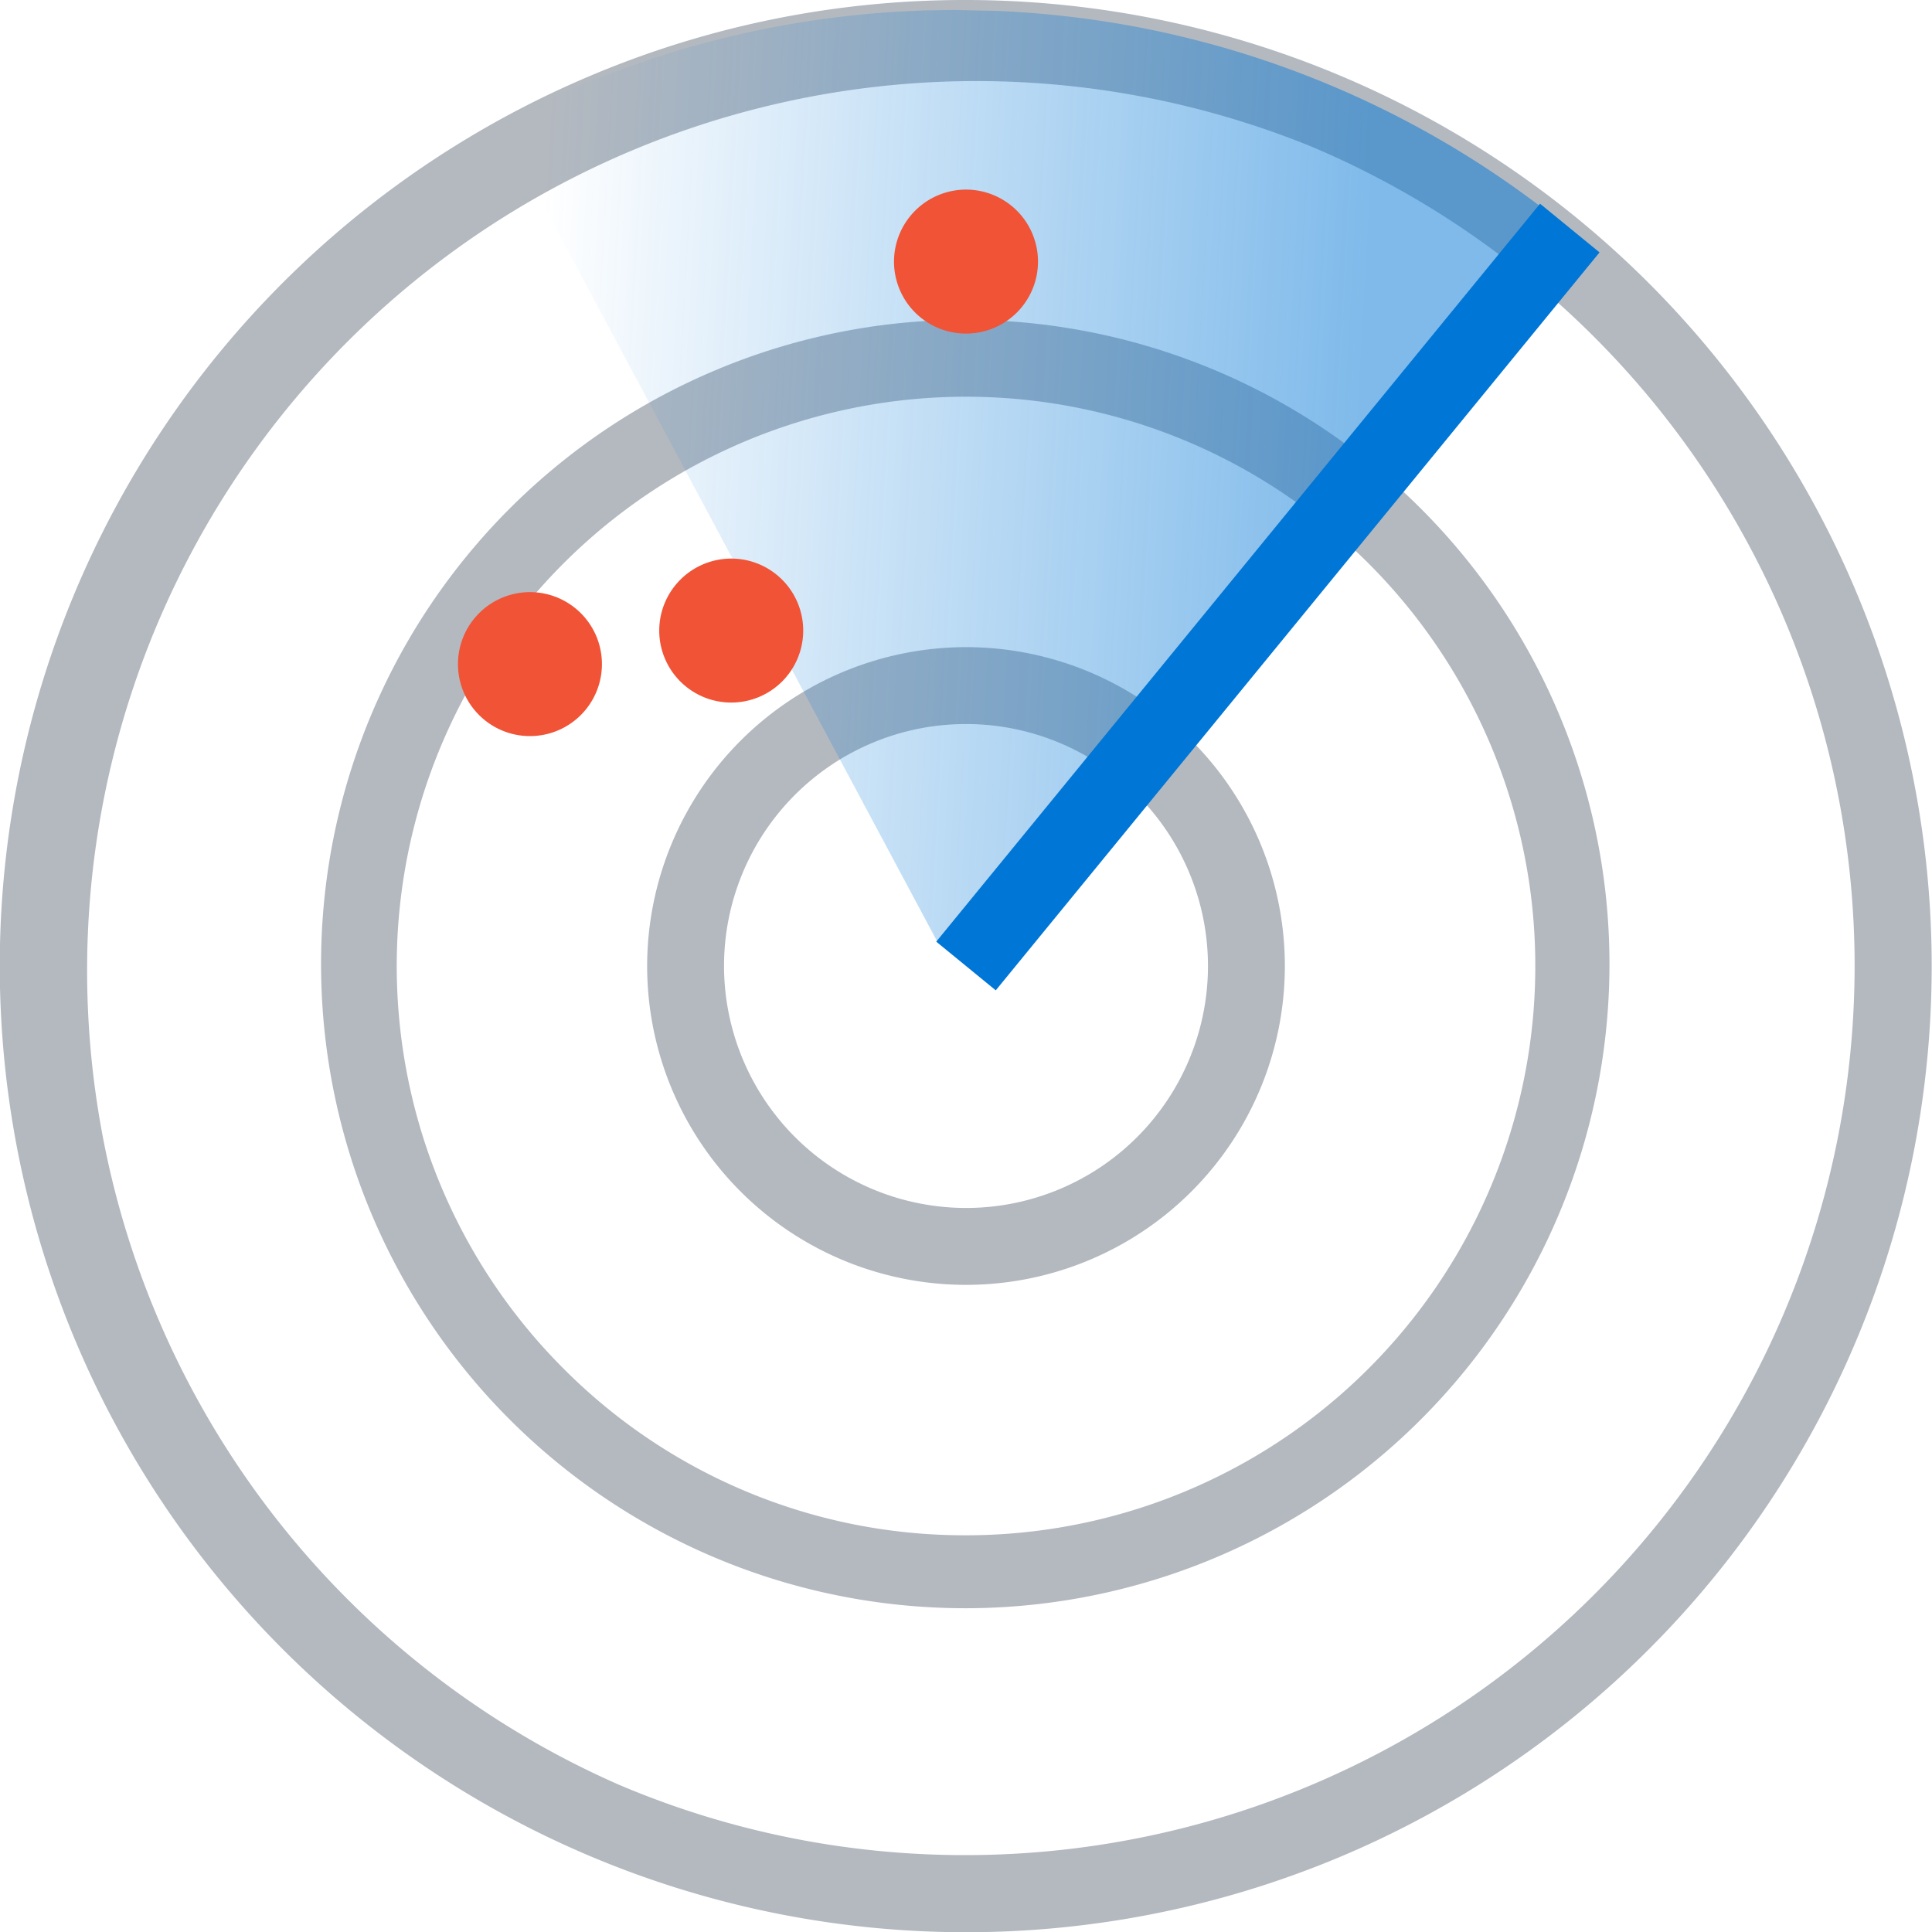
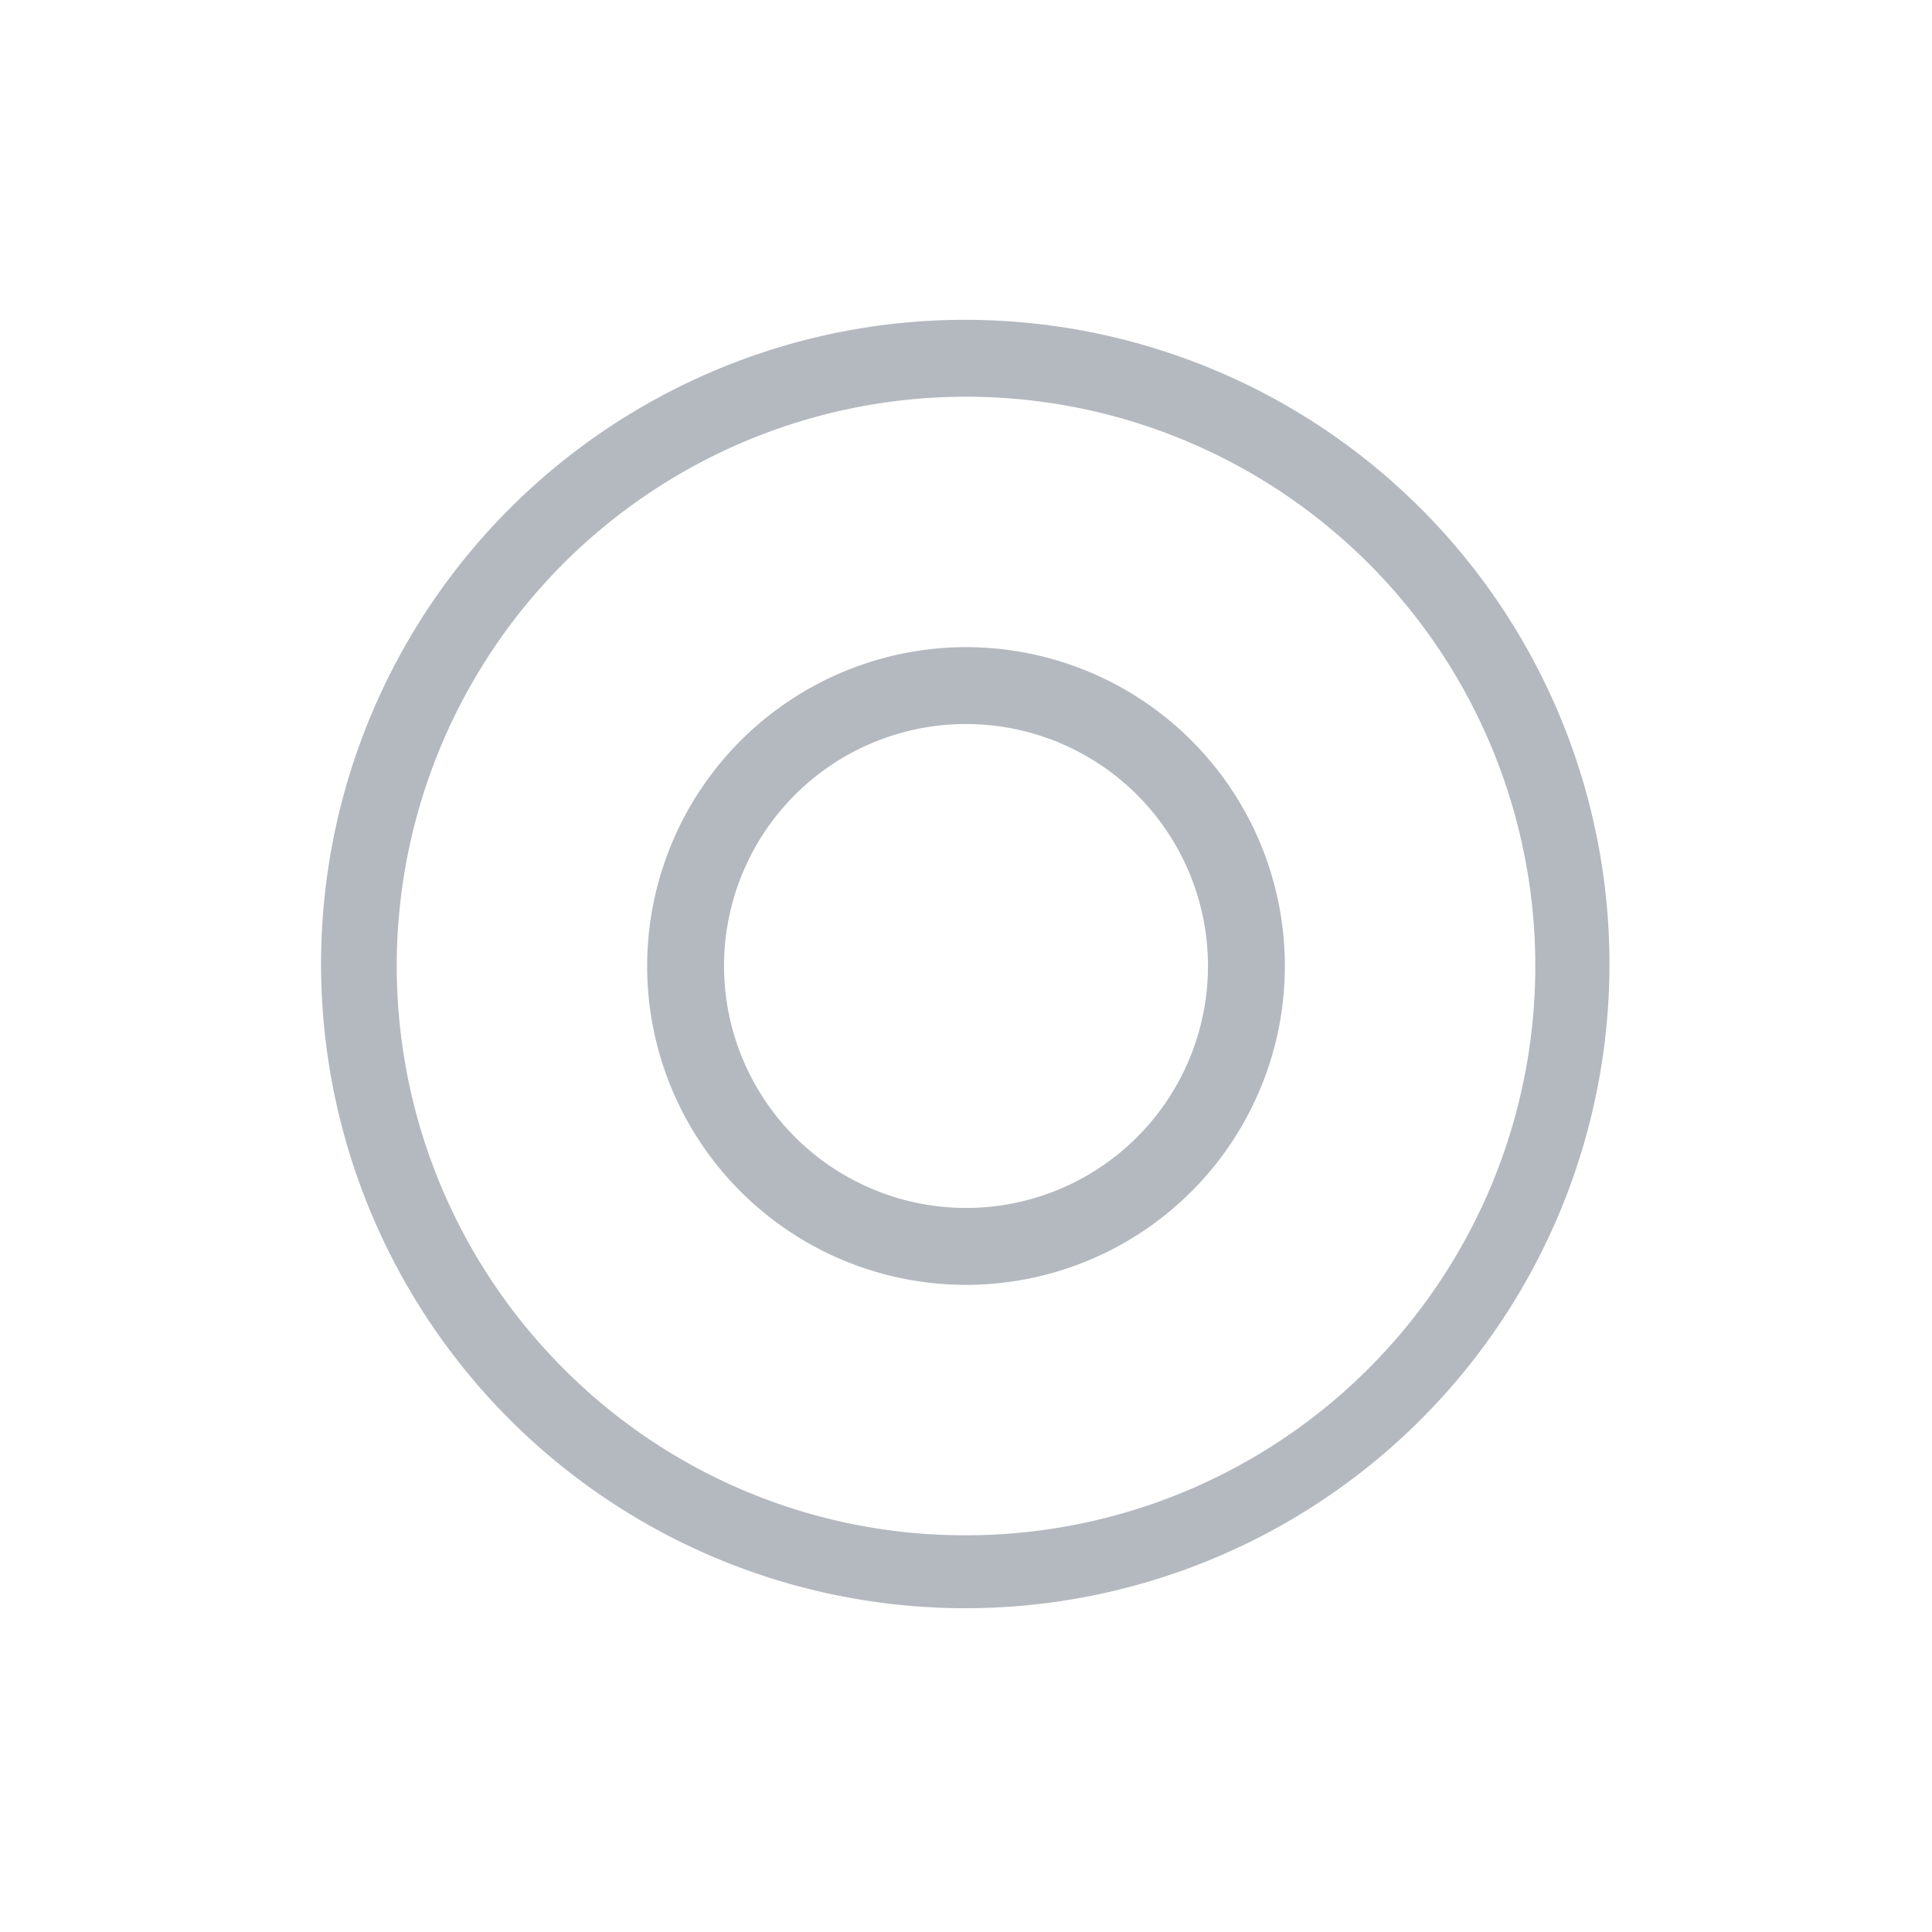
<svg xmlns="http://www.w3.org/2000/svg" width="50" height="50" viewBox="0 0 50 50">
  <defs>
    <linearGradient id="linear-gradient" y1="0.935" x2="0.784" y2="0.974" gradientUnits="objectBoundingBox">
      <stop offset="0" stop-color="#0076d6" stop-opacity="0" />
      <stop offset="1" stop-color="#0076d6" stop-opacity="0.502" />
    </linearGradient>
    <clipPath id="clip-path">
-       <rect id="Rectangle_3424" data-name="Rectangle 3424" width="49.746" height="49.746" fill="none" />
-     </clipPath>
+       </clipPath>
  </defs>
  <g id="icon_scan" transform="translate(0.127 0.127)">
    <g id="Group_7668" data-name="Group 7668" transform="translate(-0.127 -0.127)">
      <g id="Group_7661" data-name="Group 7661">
        <g id="Group_7695" data-name="Group 7695">
          <path id="Ellipse_117" data-name="Ellipse 117" d="M7.252-1A8.252,8.252,0,1,1-1,7.252,8.261,8.261,0,0,1,7.252-1Zm0,14.514A6.262,6.262,0,1,0,.99,7.252,6.269,6.269,0,0,0,7.252,13.514Z" transform="translate(17.748 17.748)" fill="#b4b9c0" />
          <path id="Path_13767" data-name="Path 13767" d="M26.258,9.535a16.672,16.672,0,1,1-6.509,1.315A16.618,16.618,0,0,1,26.258,9.535Zm0,31.456a14.733,14.733,0,1,0-10.417-4.315A14.637,14.637,0,0,0,26.258,40.991Z" transform="translate(-1.258 -1.258)" fill="#b4b9c0" />
-           <path id="Path_13768" data-name="Path 13768" d="M25,0a25.006,25.006,0,0,1,9.731,48.035A25.006,25.006,0,0,1,15.269,1.965,24.844,24.844,0,0,1,25,0Zm0,48.01A23.016,23.016,0,0,0,33.956,3.8,23.016,23.016,0,0,0,16.044,46.2,22.864,22.864,0,0,0,25,48.01Z" transform="translate(0 0)" fill="#b4b9c0" />
        </g>
      </g>
-       <path id="Path_13769" data-name="Path 13769" d="M27.674,1.575l-.759.012c-.507.02-1.269.049-2.282.175A24.907,24.907,0,0,0,15.9,4.524q2.834,5.3,2.833,5.3l2.834,5.3,2.834,5.3,2.834,5.3a.96.96,0,0,1,.46-.109h0s.018,0,.04,0a.907.907,0,0,1,.583.214Q32.1,21.166,32.1,21.167,34,18.831,35.888,16.5t3.785-4.67L43.459,7.16A24.961,24.961,0,0,0,31.933,1.935,25.584,25.584,0,0,0,28.765,1.6l-1.056-.023Z" transform="translate(-2.958 -1.318)" fill="url(#linear-gradient)" />
      <g id="Group_7665" data-name="Group 7665" transform="translate(0.127 0.127)">
        <g id="Group_7664" data-name="Group 7664" clip-path="url(#clip-path)">
          <path id="Line_3379" data-name="Line 3379" d="M.766,19.725l-1.54-1.26L14.852-.633l1.54,1.26Z" transform="translate(24.877 5.778)" fill="#0076d6" />
-           <path id="Ellipse_118" data-name="Ellipse 118" d="M.863-1A1.863,1.863,0,1,1-1,.863,1.865,1.865,0,0,1,.863-1Z" transform="translate(24.01 5.78)" fill="#f05336" />
          <path id="Ellipse_119" data-name="Ellipse 119" d="M.863-1A1.863,1.863,0,1,1-1,.863,1.865,1.865,0,0,1,.863-1Z" transform="translate(12.725 16.197)" fill="#f05336" />
          <path id="Ellipse_120" data-name="Ellipse 120" d="M.863-1A1.863,1.863,0,1,1-1,.863,1.865,1.865,0,0,1,.863-1Z" transform="translate(17.934 15.329)" fill="#f05336" />
        </g>
      </g>
    </g>
  </g>
</svg>